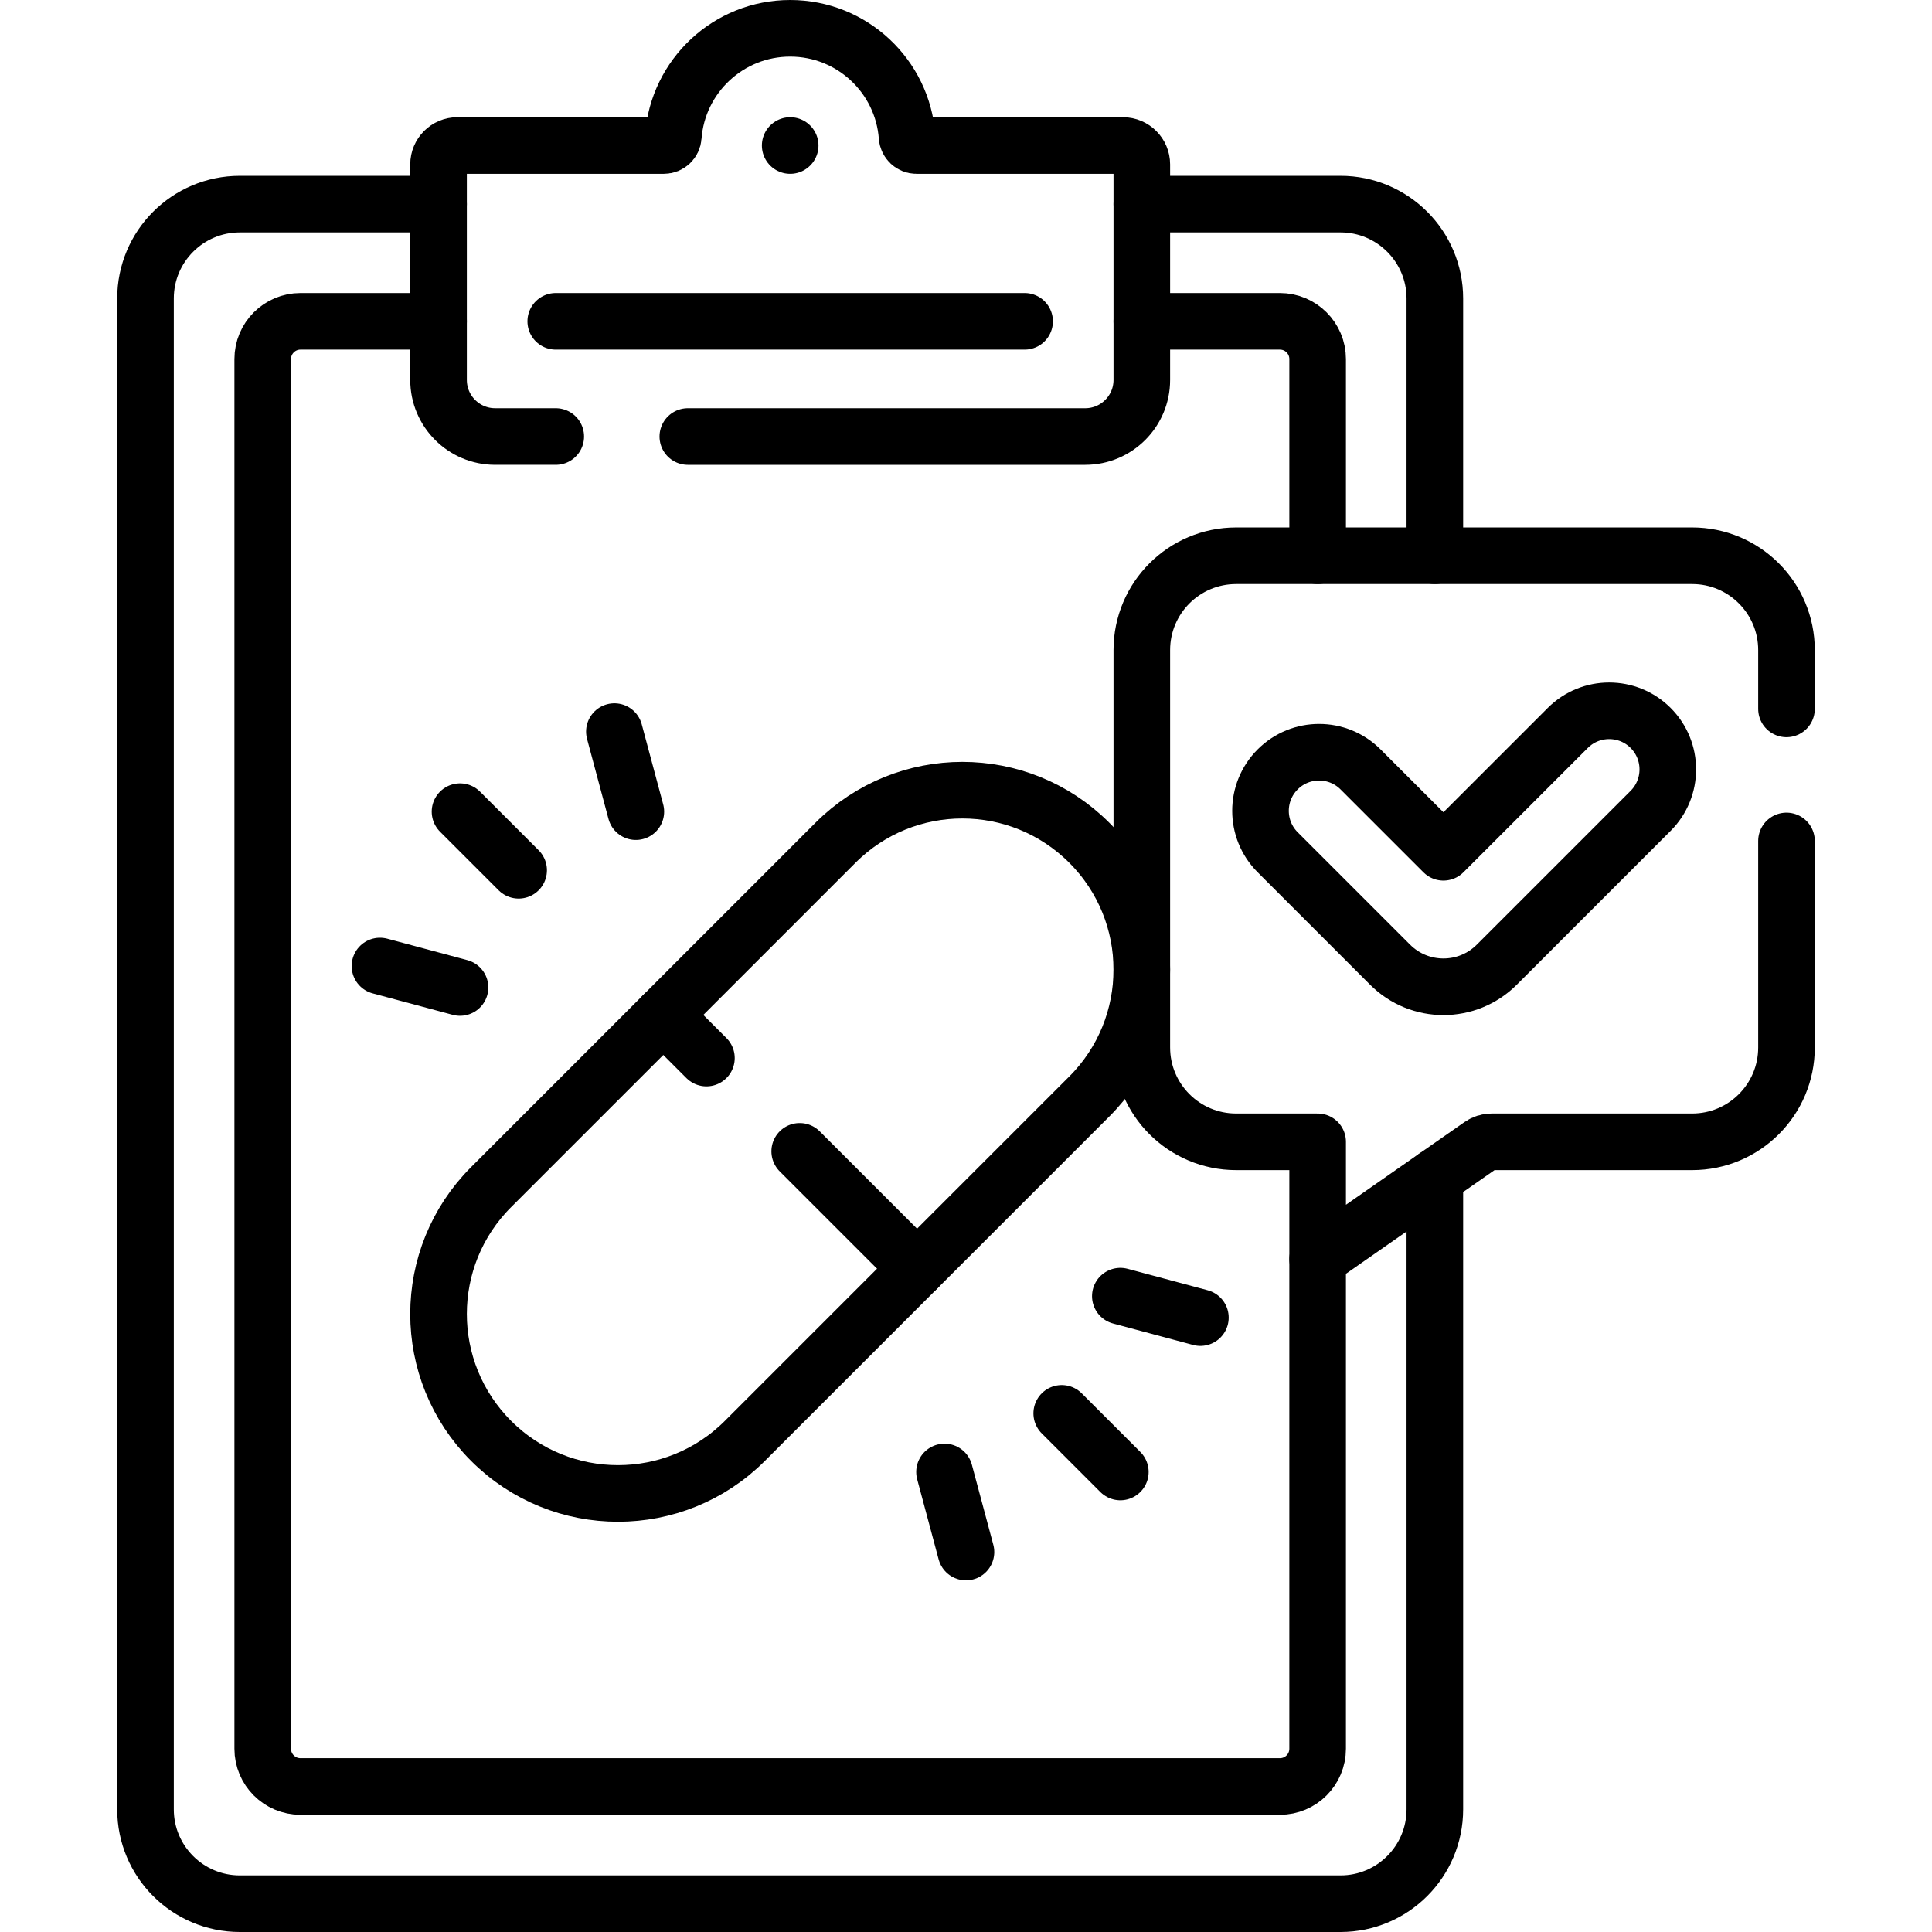
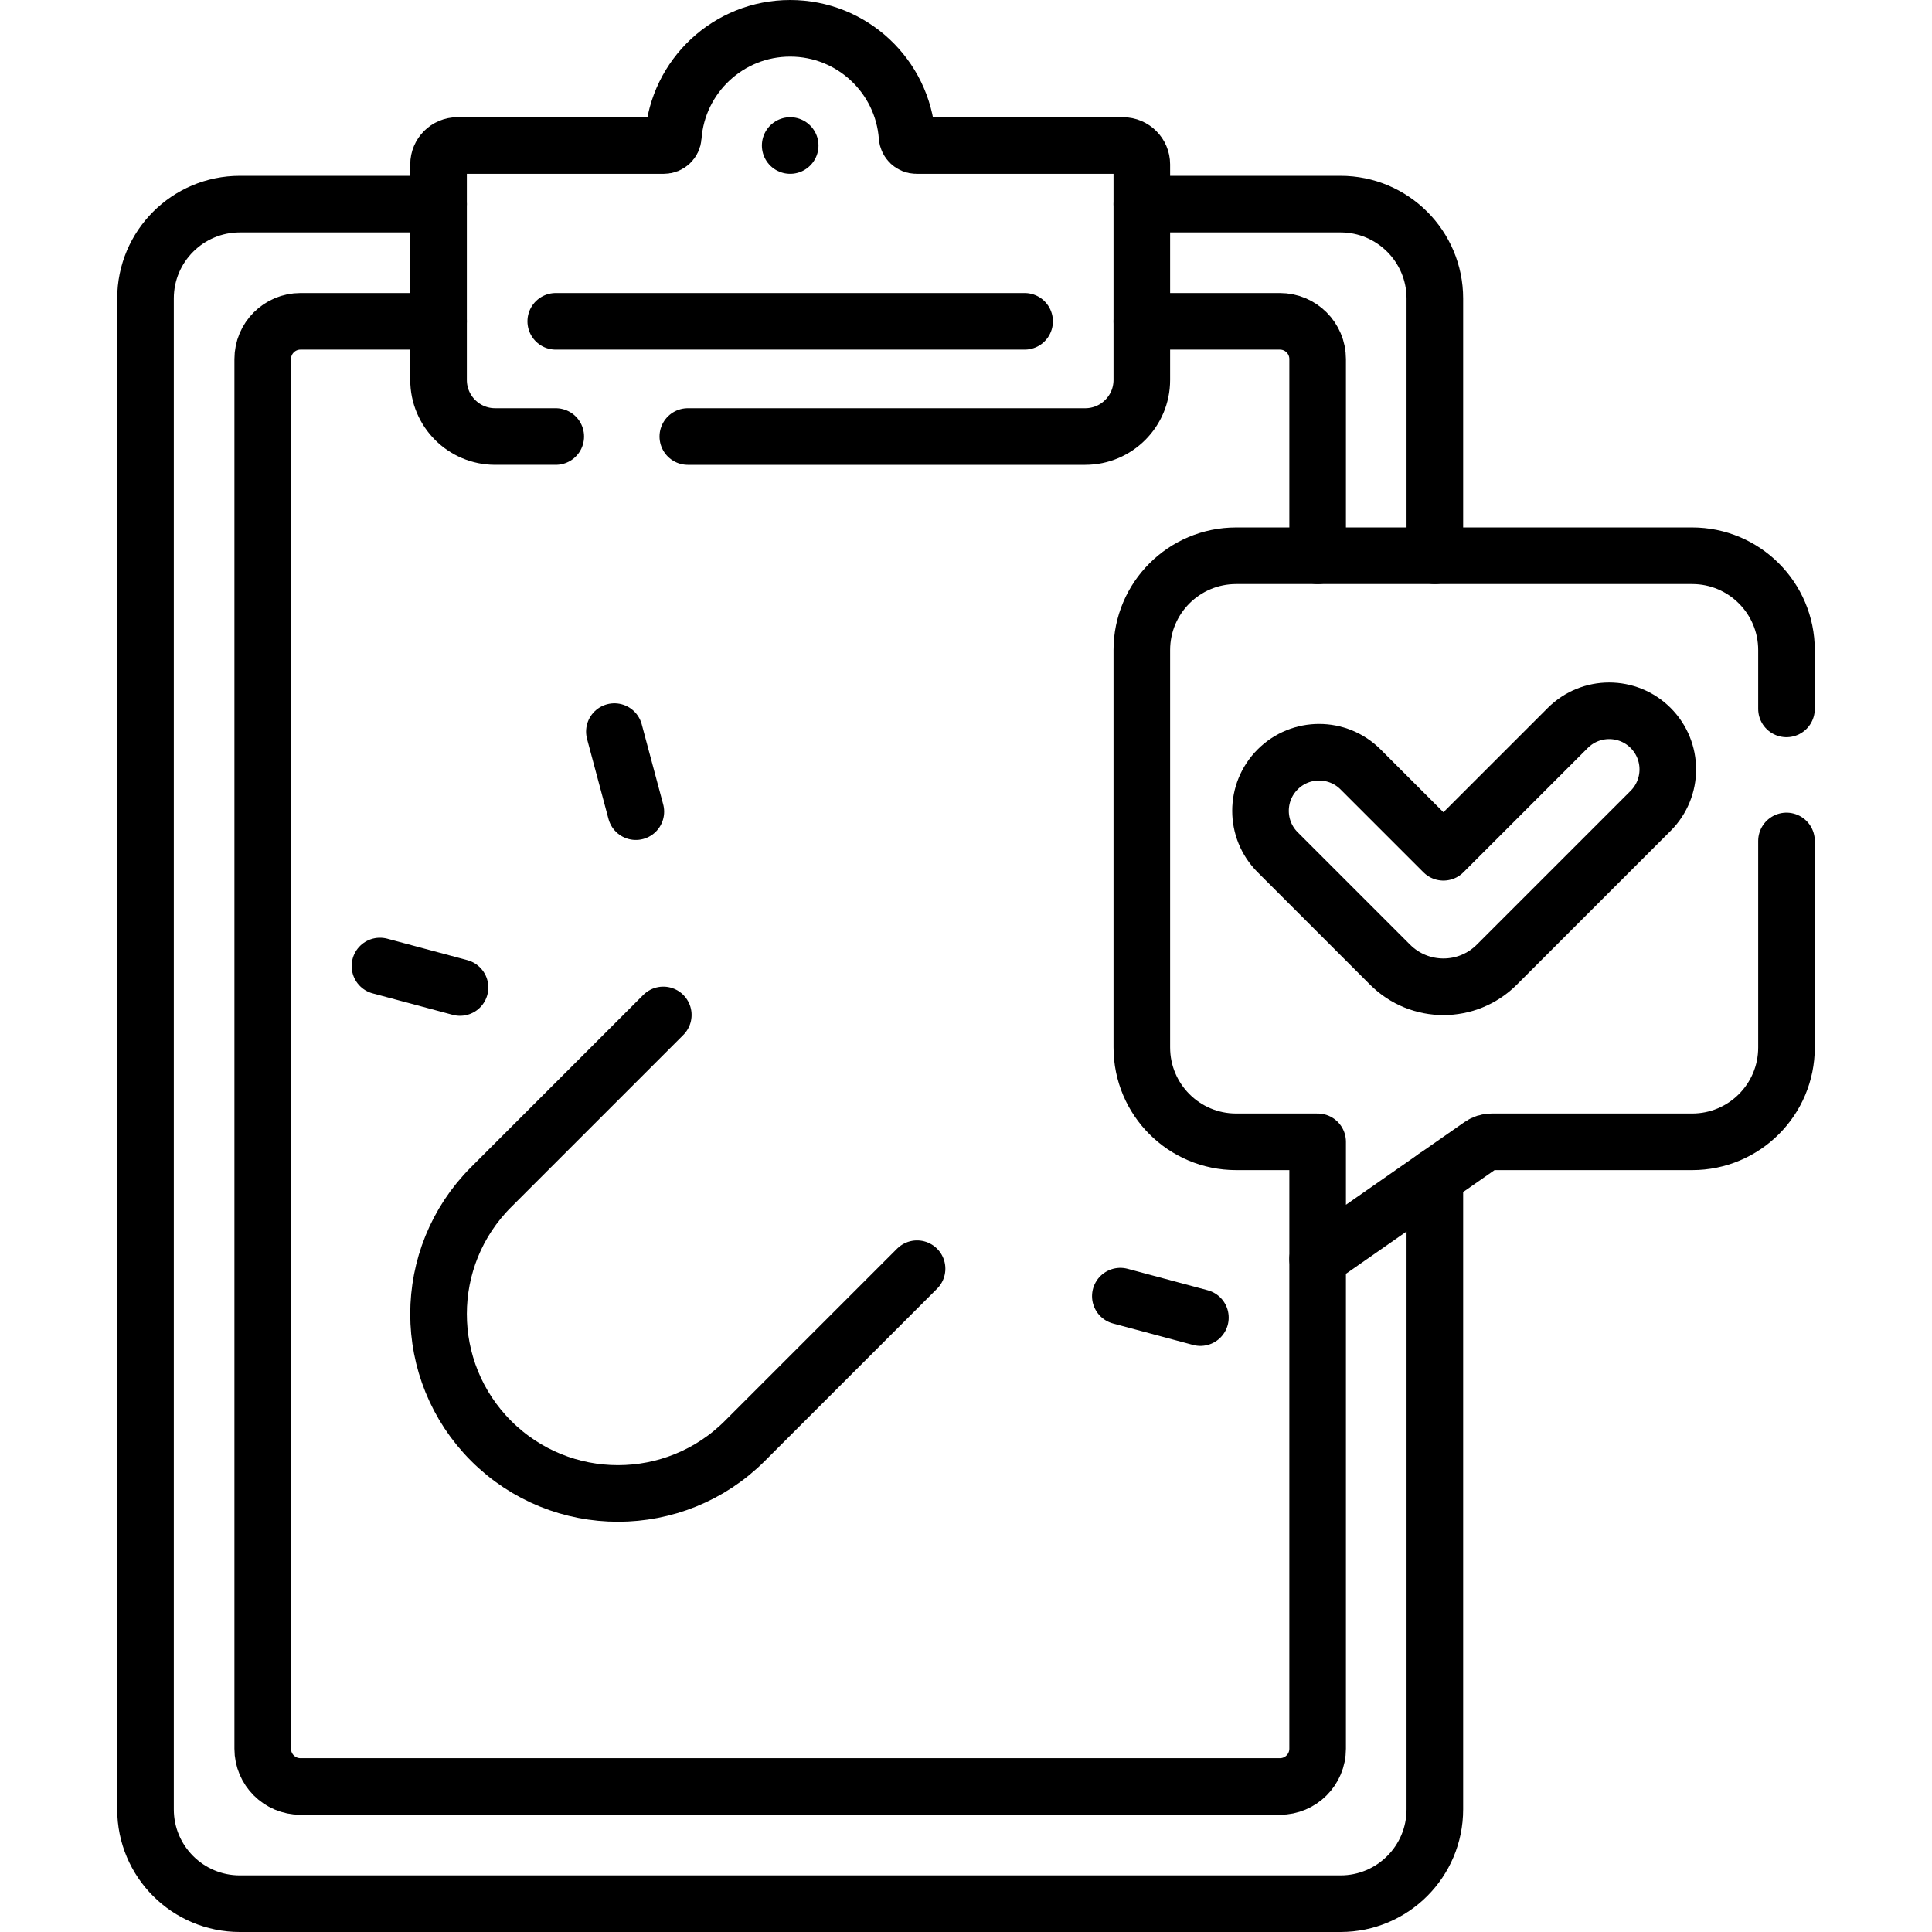
<svg xmlns="http://www.w3.org/2000/svg" id="Capa_1" x="0px" y="0px" viewBox="0 0 512 512" style="enable-background:new 0 0 512 512;" xml:space="preserve" width="512" height="512">
  <g>
    <path style="fill:none;stroke:#000000;stroke-width:15;stroke-linecap:round;stroke-linejoin:round;stroke-miterlimit:10;" d="&#10;&#09;&#09;M437.436,192.916L437.436,192.916c-6.065-6.065-15.899-6.065-21.965,0l-32.947,32.947l-21.964-21.965&#10;&#09;&#09;c-6.065-6.065-15.899-6.065-21.964,0h0c-6.065,6.065-6.065,15.899,0,21.964l29.787,29.787c7.81,7.81,20.474,7.81,28.284,0&#10;&#09;&#09;l40.769-40.769C443.501,208.815,443.501,198.982,437.436,192.916z" />
    <path style="fill:none;stroke:#000000;stroke-width:15;stroke-linecap:round;stroke-linejoin:round;stroke-miterlimit:10;" d="&#10;&#09;&#09;M182.281,115.688h105.313c8.284,0,15-6.716,15-15V43.562c0-2.761-2.239-5-5-5H242.87c-1.315,0-2.39-1.022-2.487-2.333&#10;&#09;&#09;C239.189,20.164,225.777,7.5,209.406,7.5c-16.37,0-29.783,12.664-30.976,28.729c-0.097,1.312-1.172,2.333-2.487,2.333h-54.724&#10;&#09;&#09;c-2.761,0-5,2.239-5,5v57.125c0,8.284,6.716,15,15,15h16.062" />
    <line style="fill:none;stroke:#000000;stroke-width:15;stroke-linecap:round;stroke-linejoin:round;stroke-miterlimit:10;" x1="147.281" y1="85.156" x2="271.531" y2="85.156" />
    <g>
      <g>
        <line style="fill:none;stroke:#000000;stroke-width:15;stroke-linecap:round;stroke-linejoin:round;stroke-miterlimit:10;" x1="209.406" y1="38.562" x2="209.406" y2="38.562" />
      </g>
    </g>
    <path style="fill:none;stroke:#000000;stroke-width:15;stroke-linecap:round;stroke-linejoin:round;stroke-miterlimit:10;" d="&#10;&#09;&#09;M473.438,222.865v54.729c0,13.807-11.193,25-25,25h-53.155c-1.023,0-2.022,0.314-2.861,0.899l-43.234,30.163v-31.063h-21.594&#10;&#09;&#09;c-13.807,0-25-11.193-25-25V172.281c0-13.807,11.193-25,25-25h120.844c13.807,0,25,11.193,25,25v15.583" />
    <path style="fill:none;stroke:#000000;stroke-width:15;stroke-linecap:round;stroke-linejoin:round;stroke-miterlimit:10;" d="&#10;&#09;&#09;M175.78,268.967l-45.632,45.632c-18.572,18.571-18.572,48.682,0,67.253l0,0c18.571,18.571,48.682,18.571,67.253,0l45.632-45.632" />
-     <path style="fill:none;stroke:#000000;stroke-width:15;stroke-linecap:round;stroke-linejoin:round;stroke-miterlimit:10;" d="&#10;&#09;&#09;M211.931,305.118l31.102,31.102l45.632-45.632c18.571-18.572,18.571-48.682,0-67.253l0,0c-18.571-18.572-48.682-18.572-67.253,0&#10;&#09;&#09;l-45.632,45.632l11.429,11.429" />
-     <line style="fill:none;stroke:#000000;stroke-width:15;stroke-linecap:round;stroke-linejoin:round;stroke-miterlimit:10;" x1="137.443" y1="230.63" x2="121.911" y2="215.099" />
    <line style="fill:none;stroke:#000000;stroke-width:15;stroke-linecap:round;stroke-linejoin:round;stroke-miterlimit:10;" x1="121.911" y1="261.693" x2="100.695" y2="256.008" />
    <line style="fill:none;stroke:#000000;stroke-width:15;stroke-linecap:round;stroke-linejoin:round;stroke-miterlimit:10;" x1="168.505" y1="215.099" x2="162.82" y2="193.883" />
-     <line style="fill:none;stroke:#000000;stroke-width:15;stroke-linecap:round;stroke-linejoin:round;stroke-miterlimit:10;" x1="281.37" y1="374.557" x2="296.901" y2="390.089" />
-     <line style="fill:none;stroke:#000000;stroke-width:15;stroke-linecap:round;stroke-linejoin:round;stroke-miterlimit:10;" x1="250.307" y1="390.089" x2="255.992" y2="411.305" />
    <line style="fill:none;stroke:#000000;stroke-width:15;stroke-linecap:round;stroke-linejoin:round;stroke-miterlimit:10;" x1="296.901" y1="343.495" x2="318.117" y2="349.18" />
    <path style="fill:none;stroke:#000000;stroke-width:15;stroke-linecap:round;stroke-linejoin:round;stroke-miterlimit:10;" d="&#10;&#09;&#09;M116.219,54.094H63.562c-13.807,0-25,11.193-25,25V479.5c0,13.807,11.193,25,25,25H355.25c13.807,0,25-11.193,25-25V311.985" />
    <path style="fill:none;stroke:#000000;stroke-width:15;stroke-linecap:round;stroke-linejoin:round;stroke-miterlimit:10;" d="&#10;&#09;&#09;M380.25,147.281V79.094c0-13.807-11.193-25-25-25h-52.656" />
    <path style="fill:none;stroke:#000000;stroke-width:15;stroke-linecap:round;stroke-linejoin:round;stroke-miterlimit:10;" d="&#10;&#09;&#09;M116.219,85.156H79.625c-5.523,0-10,4.477-10,10v368.281c0,5.523,4.477,10,10,10h259.562c5.523,0,10-4.477,10-10V333.656" />
    <path style="fill:none;stroke:#000000;stroke-width:15;stroke-linecap:round;stroke-linejoin:round;stroke-miterlimit:10;" d="&#10;&#09;&#09;M349.188,147.281V95.156c0-5.523-4.477-10-10-10h-36.594" />
  </g>
</svg>